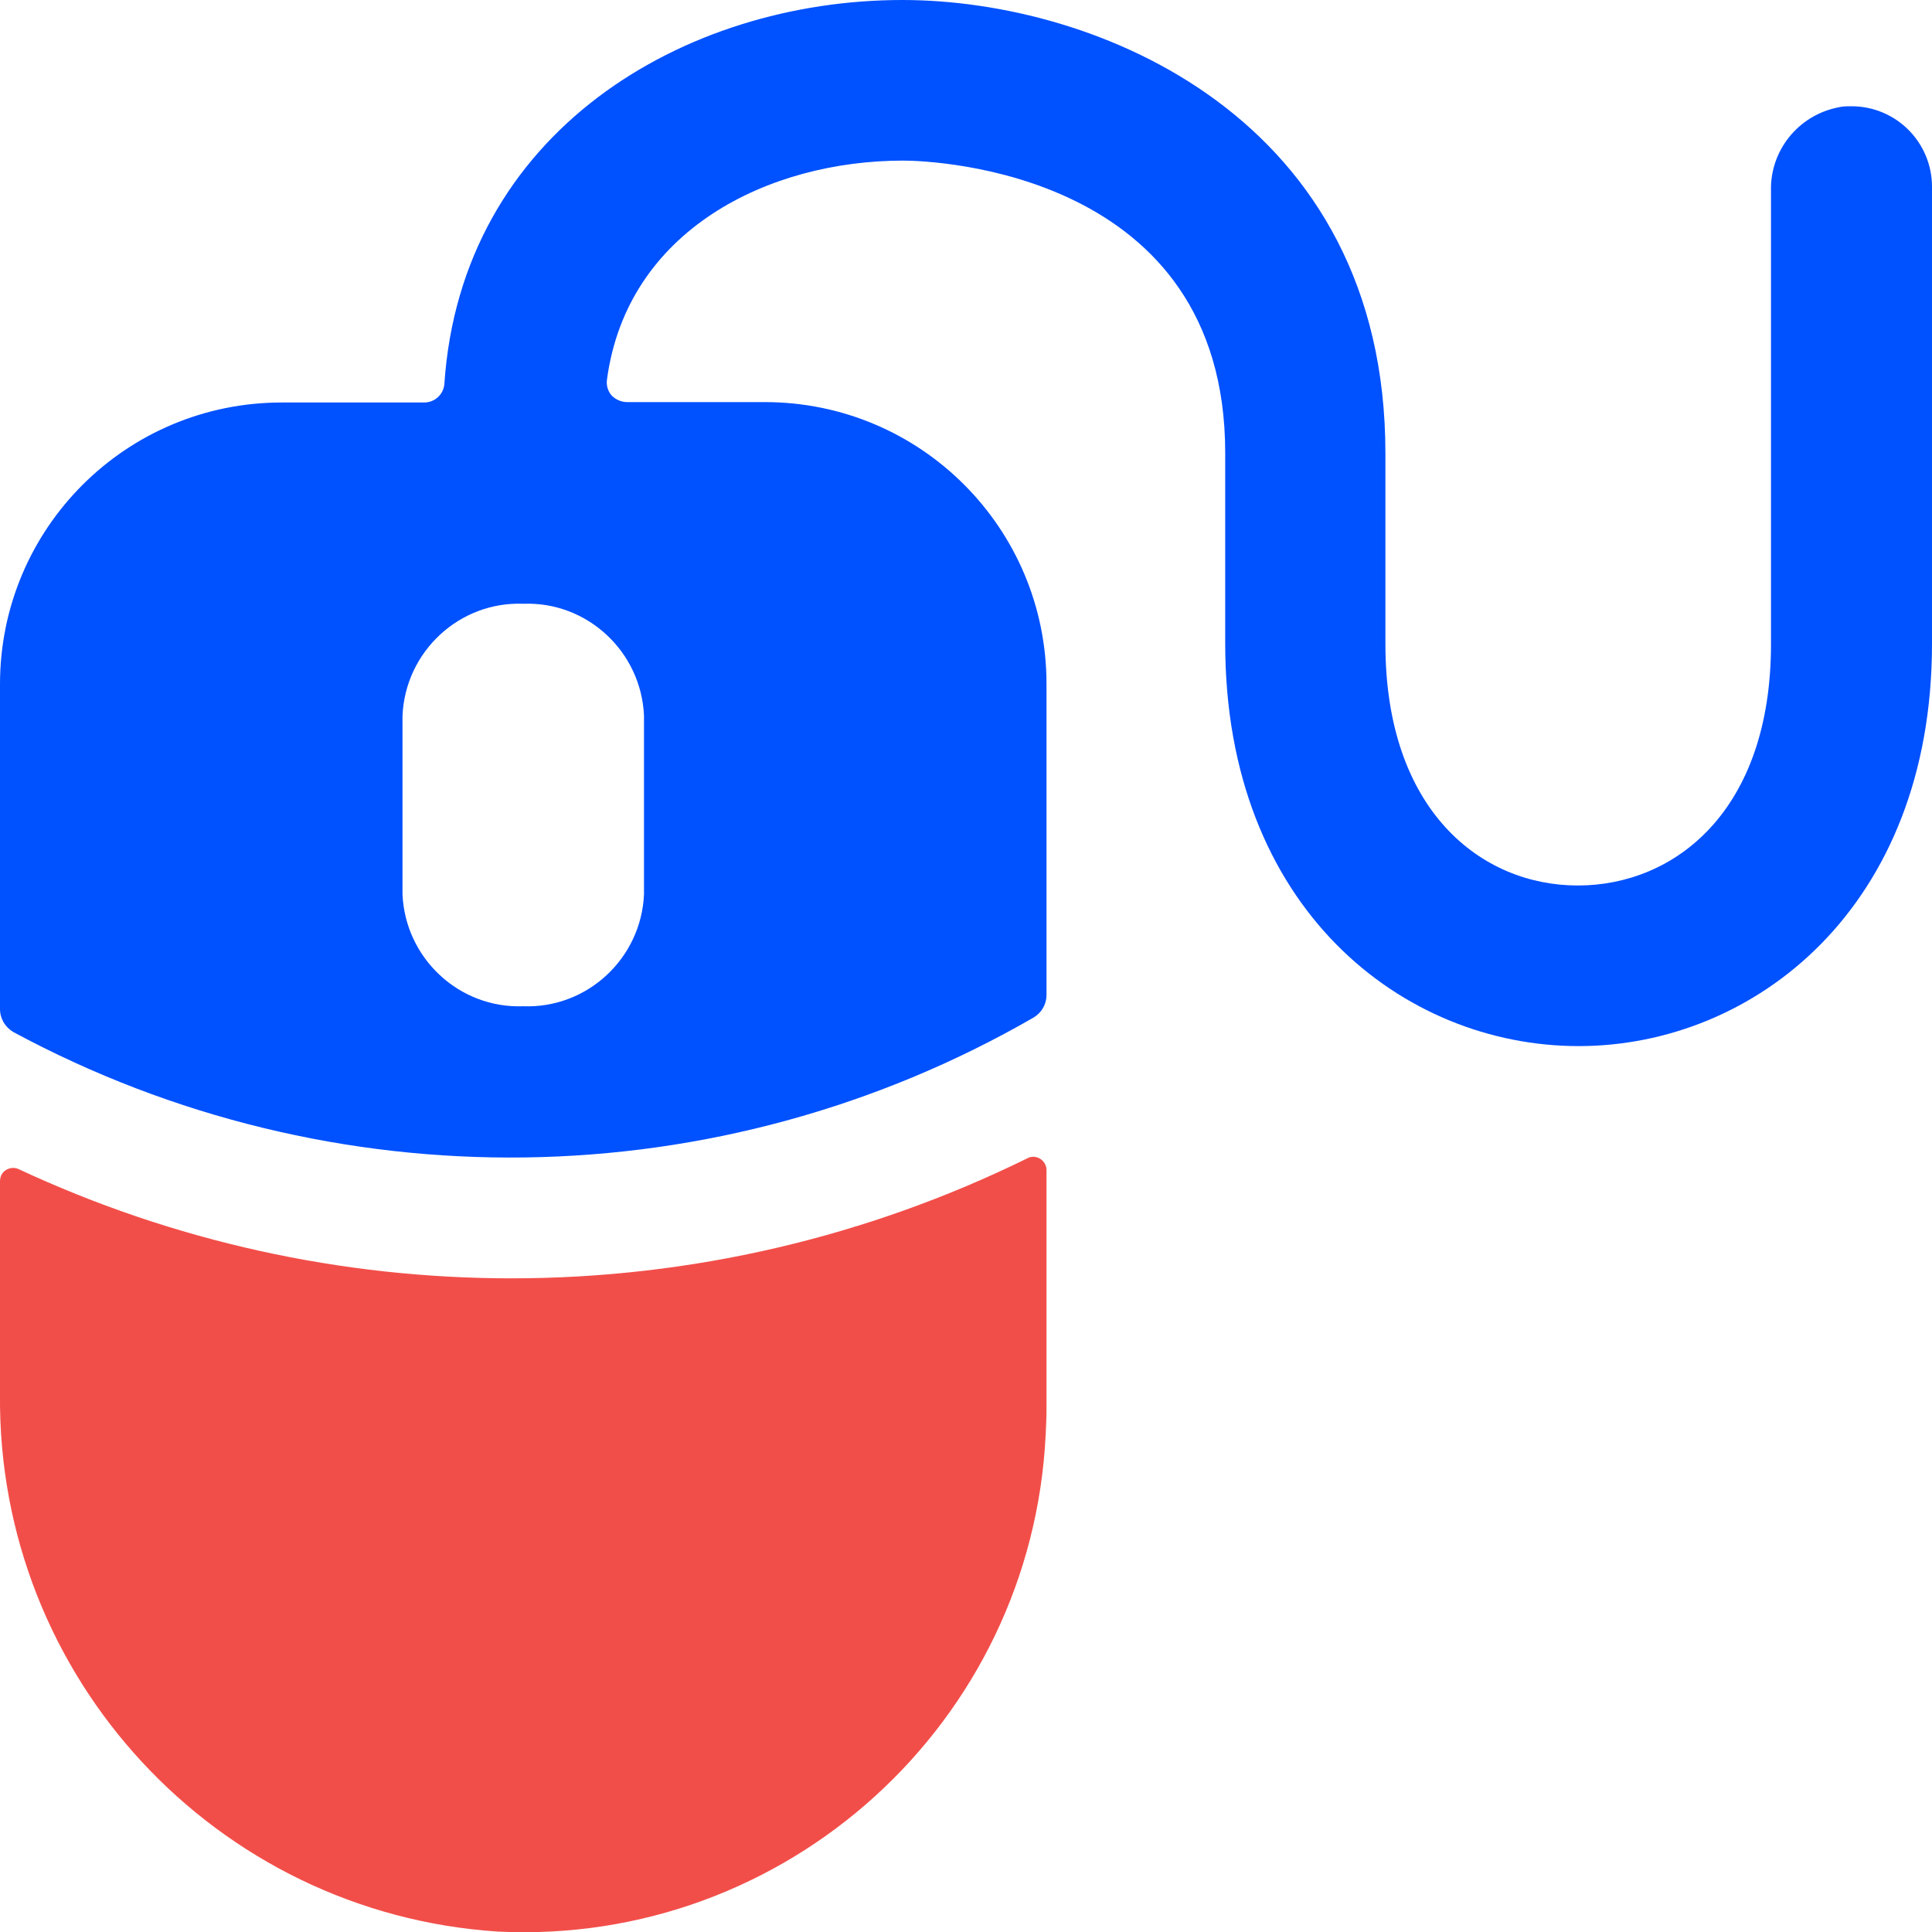
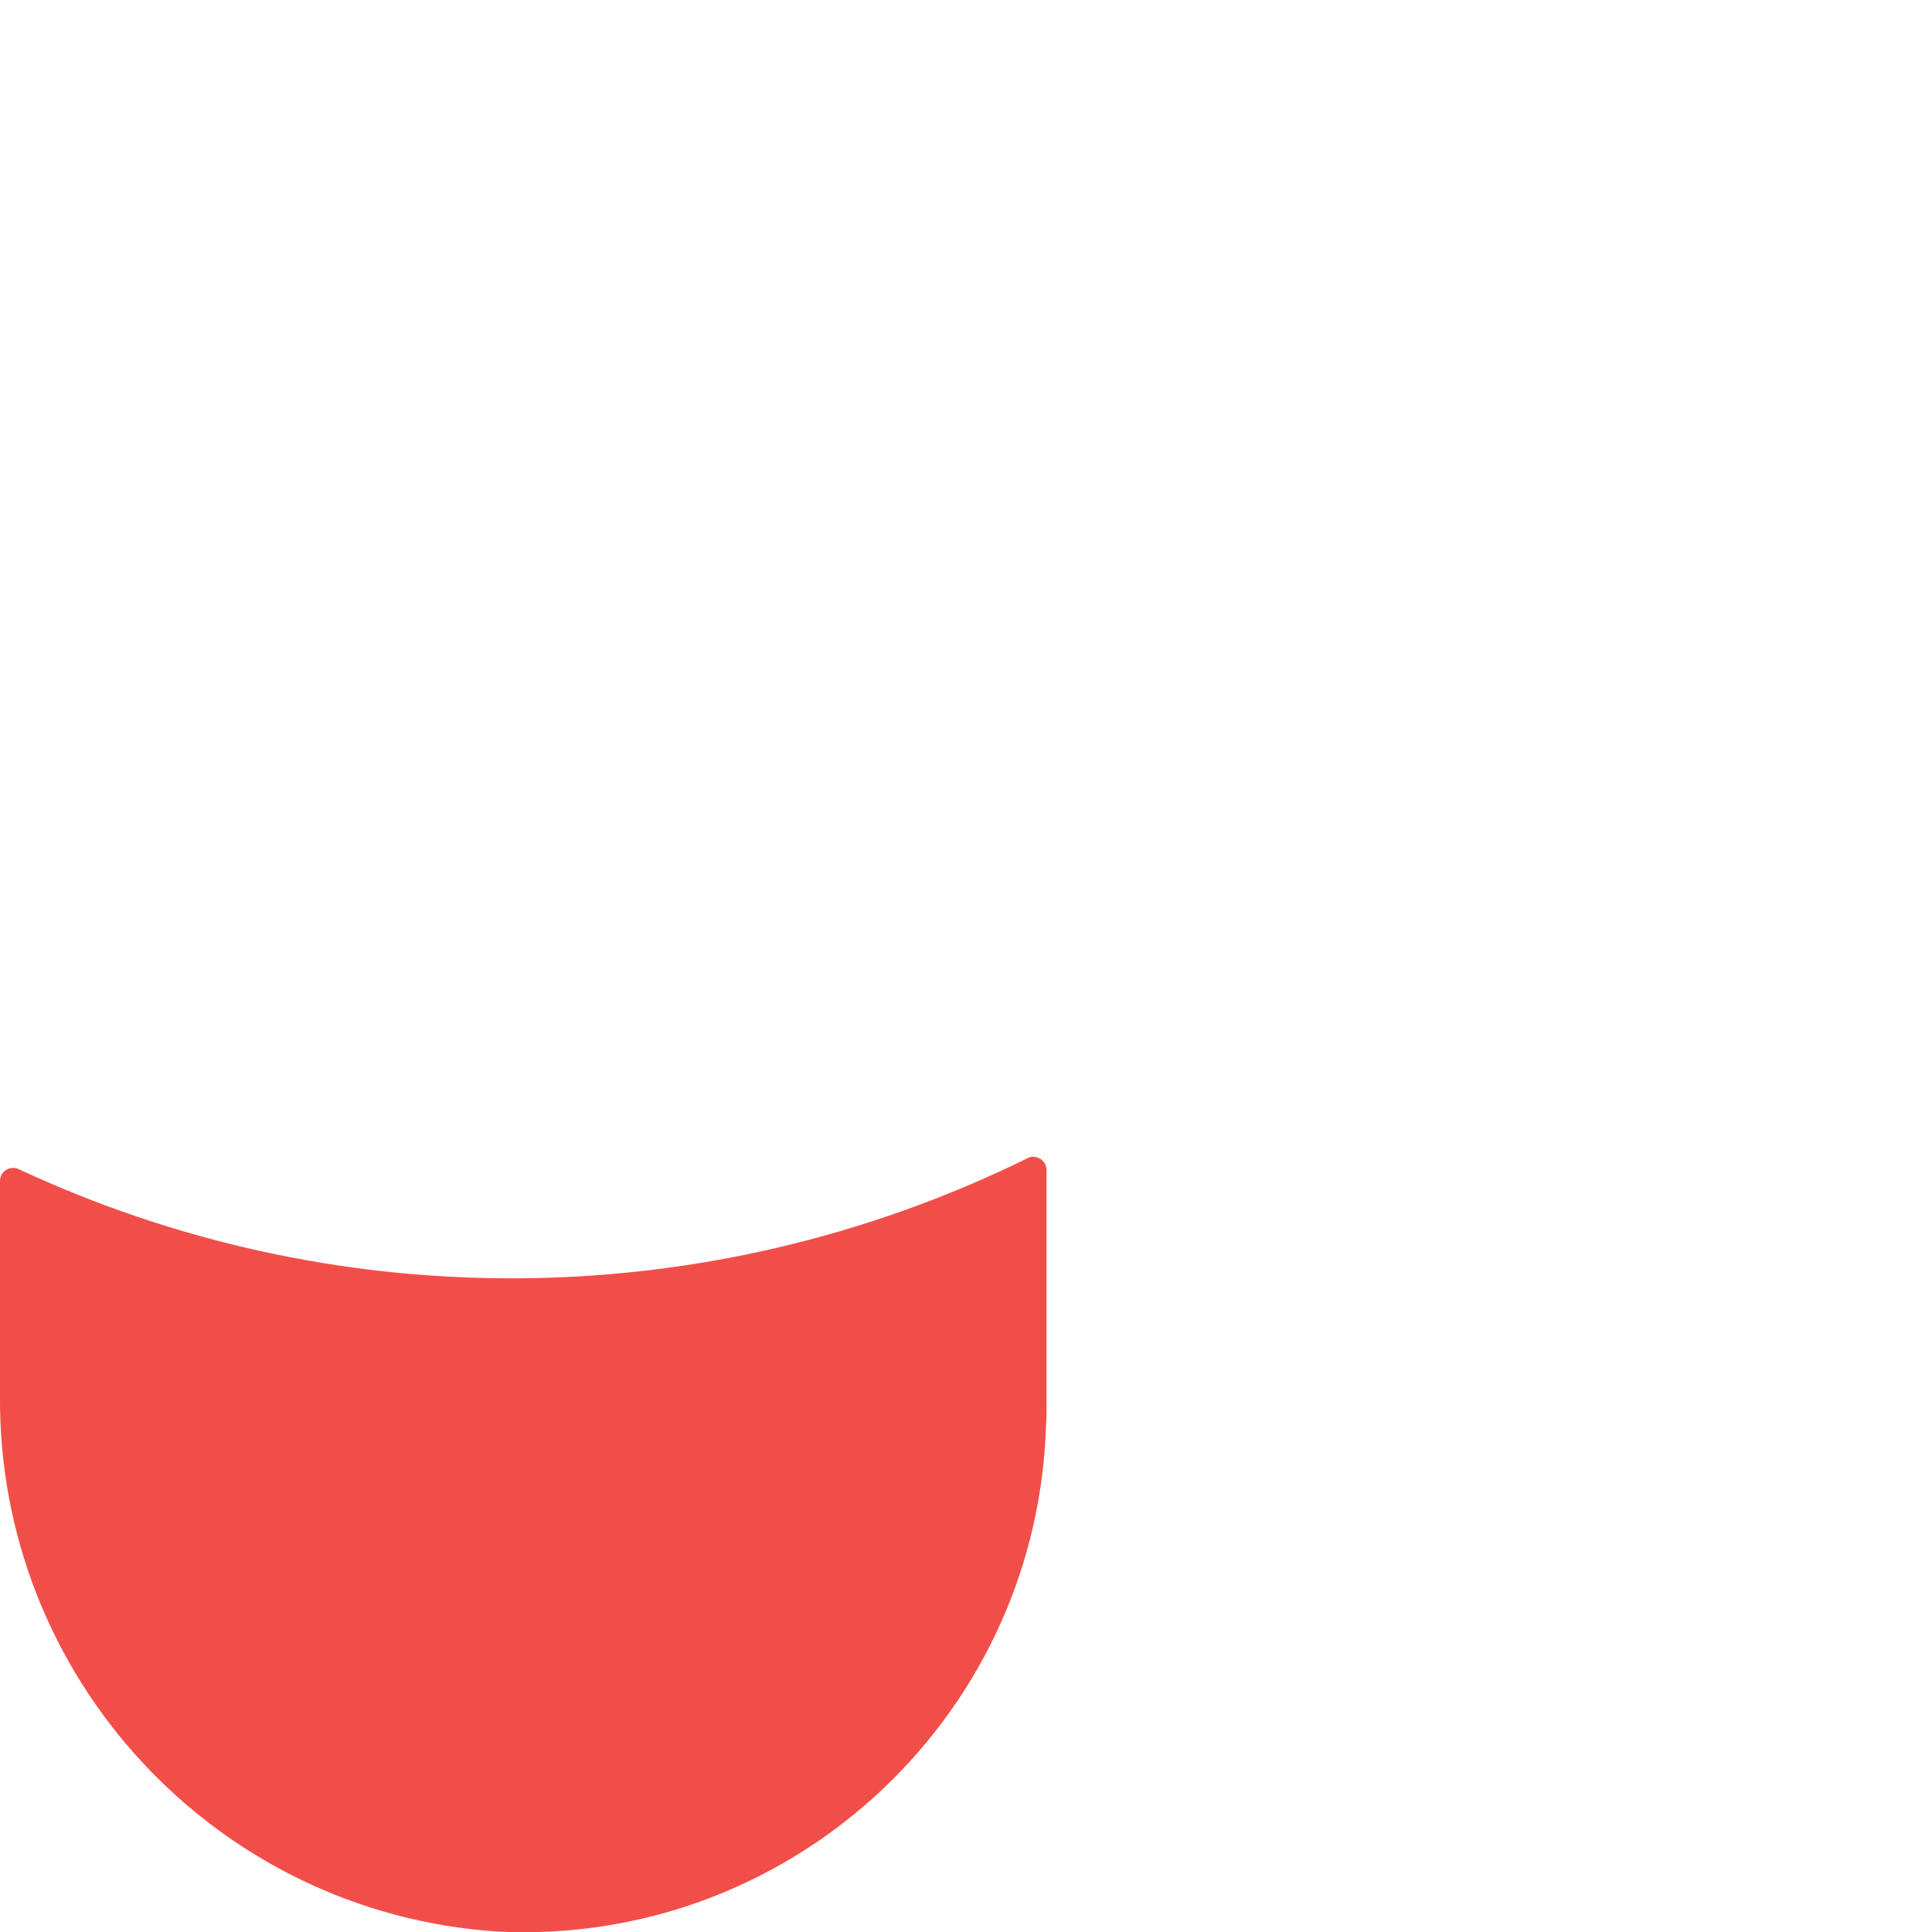
<svg xmlns="http://www.w3.org/2000/svg" id="Layer_1" data-name="Layer 1" width="48" height="48" viewBox="0 0 48 48">
  <defs>
    <style>
      .cls-1 {
        fill: #0051ff;
      }

      .cls-2 {
        fill: #f24e49;
      }
    </style>
  </defs>
  <path id="Path_4699" data-name="Path 4699" class="cls-2" d="M0,29.35v5.29c-.07,7.03,5.36,12.89,12.37,13.35,7.17,.35,13.27-5.19,13.61-12.36,.01-.21,.02-.42,.02-.63v-5.93c0-.18-.15-.33-.33-.33-.05,0-.1,.01-.15,.04-3.99,1.96-8.37,2.98-12.81,2.98-4.23,0-8.4-.92-12.24-2.71-.16-.08-.36-.01-.44,.15-.02,.05-.03,.1-.03,.15" />
-   <path id="Path_4700" data-name="Path 4700" class="cls-1" d="M45.66,2.67c-.99,.2-1.69,1.08-1.66,2.08v11.25c0,4.16-2.4,6-4.8,6s-4.78-1.86-4.78-6v-4.74c0-8.34-7.18-11.26-12-11.26-5.44,0-10.96,3.28-11.38,9.54-.02,.26-.24,.46-.5,.46h-3.54C3.13,10,0,13.13,0,17v8.07c0,.24,.13,.45,.33,.57,7.94,4.28,17.53,4.15,25.35-.36,.2-.12,.32-.33,.32-.56v-7.73c0-3.87-3.13-7-7-7h-3.42c-.14,0-.28-.06-.38-.16-.1-.11-.14-.26-.12-.4,.5-3.72,4.02-5.44,7.36-5.44,.78,0,8,.28,8,7.26v4.74c0,6.58,4.42,10,8.78,10s8.78-3.44,8.78-10V4.64c0-1.1-.89-2-2-2-.11,0-.23,0-.34,.03m-29.66,15.11v4.44c-.07,1.59-1.41,2.84-3,2.78-1.59,.06-2.93-1.19-3-2.78v-4.44c.07-1.59,1.41-2.84,3-2.78,1.59-.06,2.93,1.19,3,2.78" />
</svg>